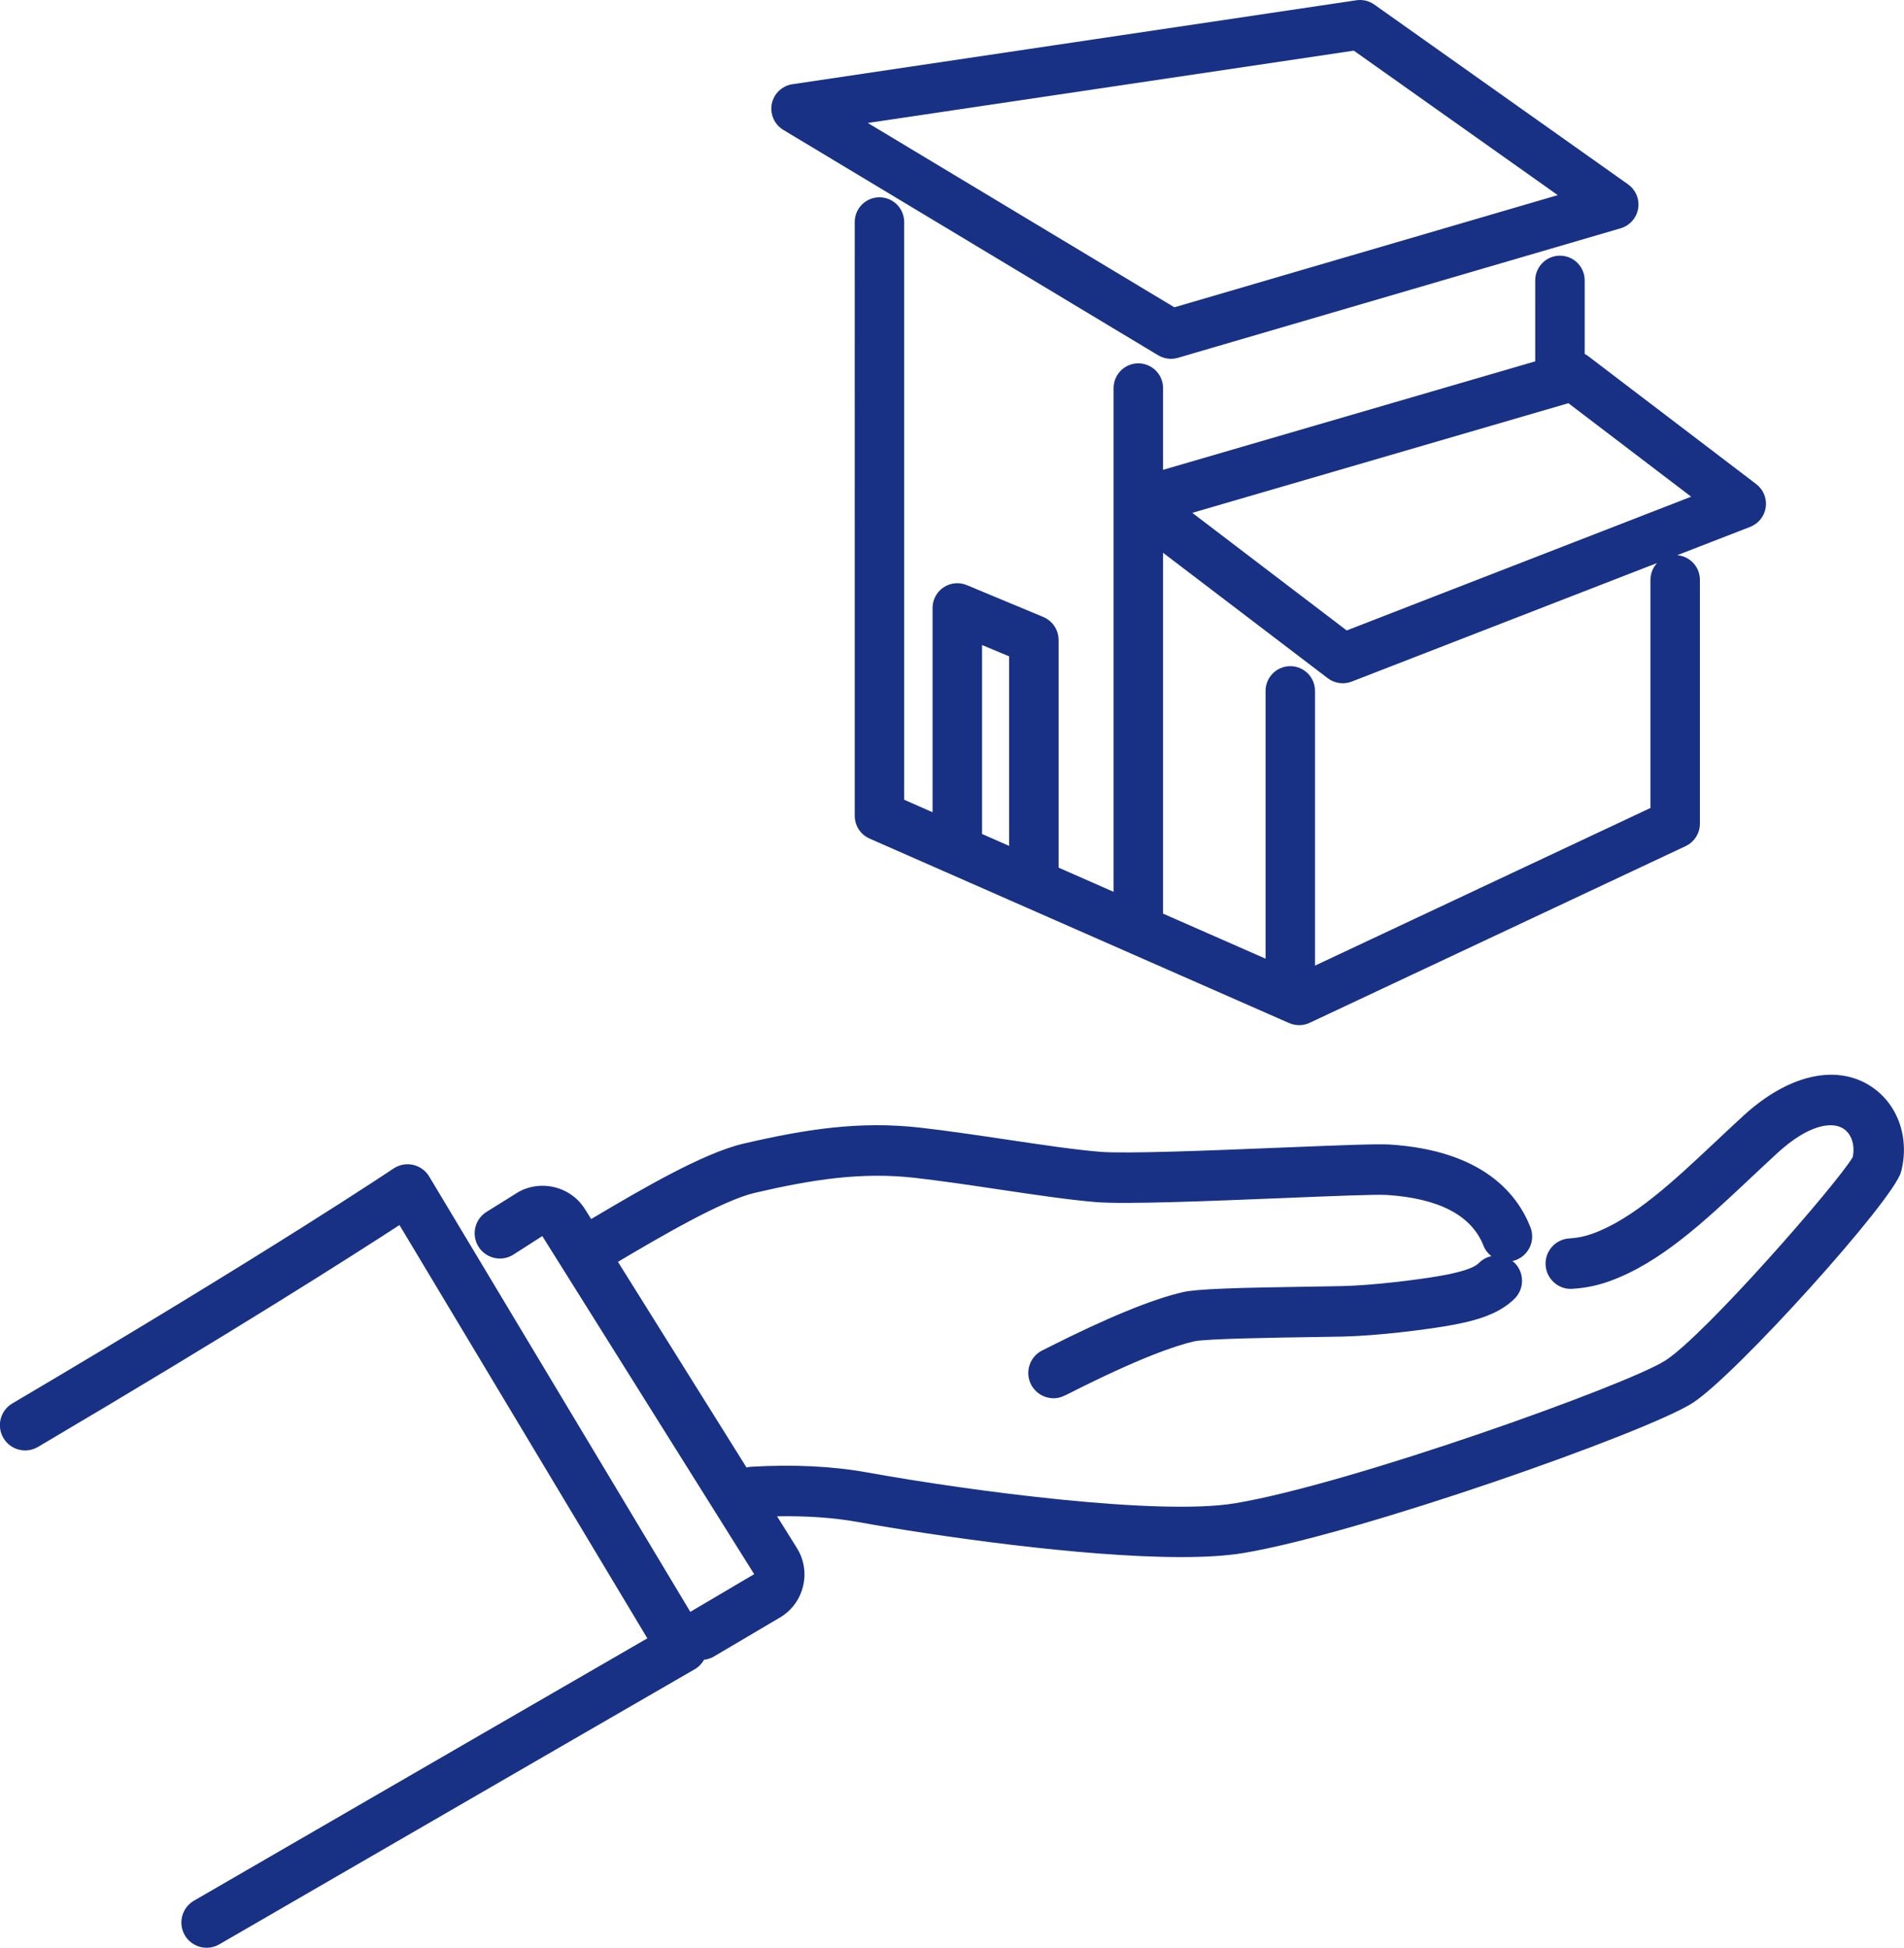
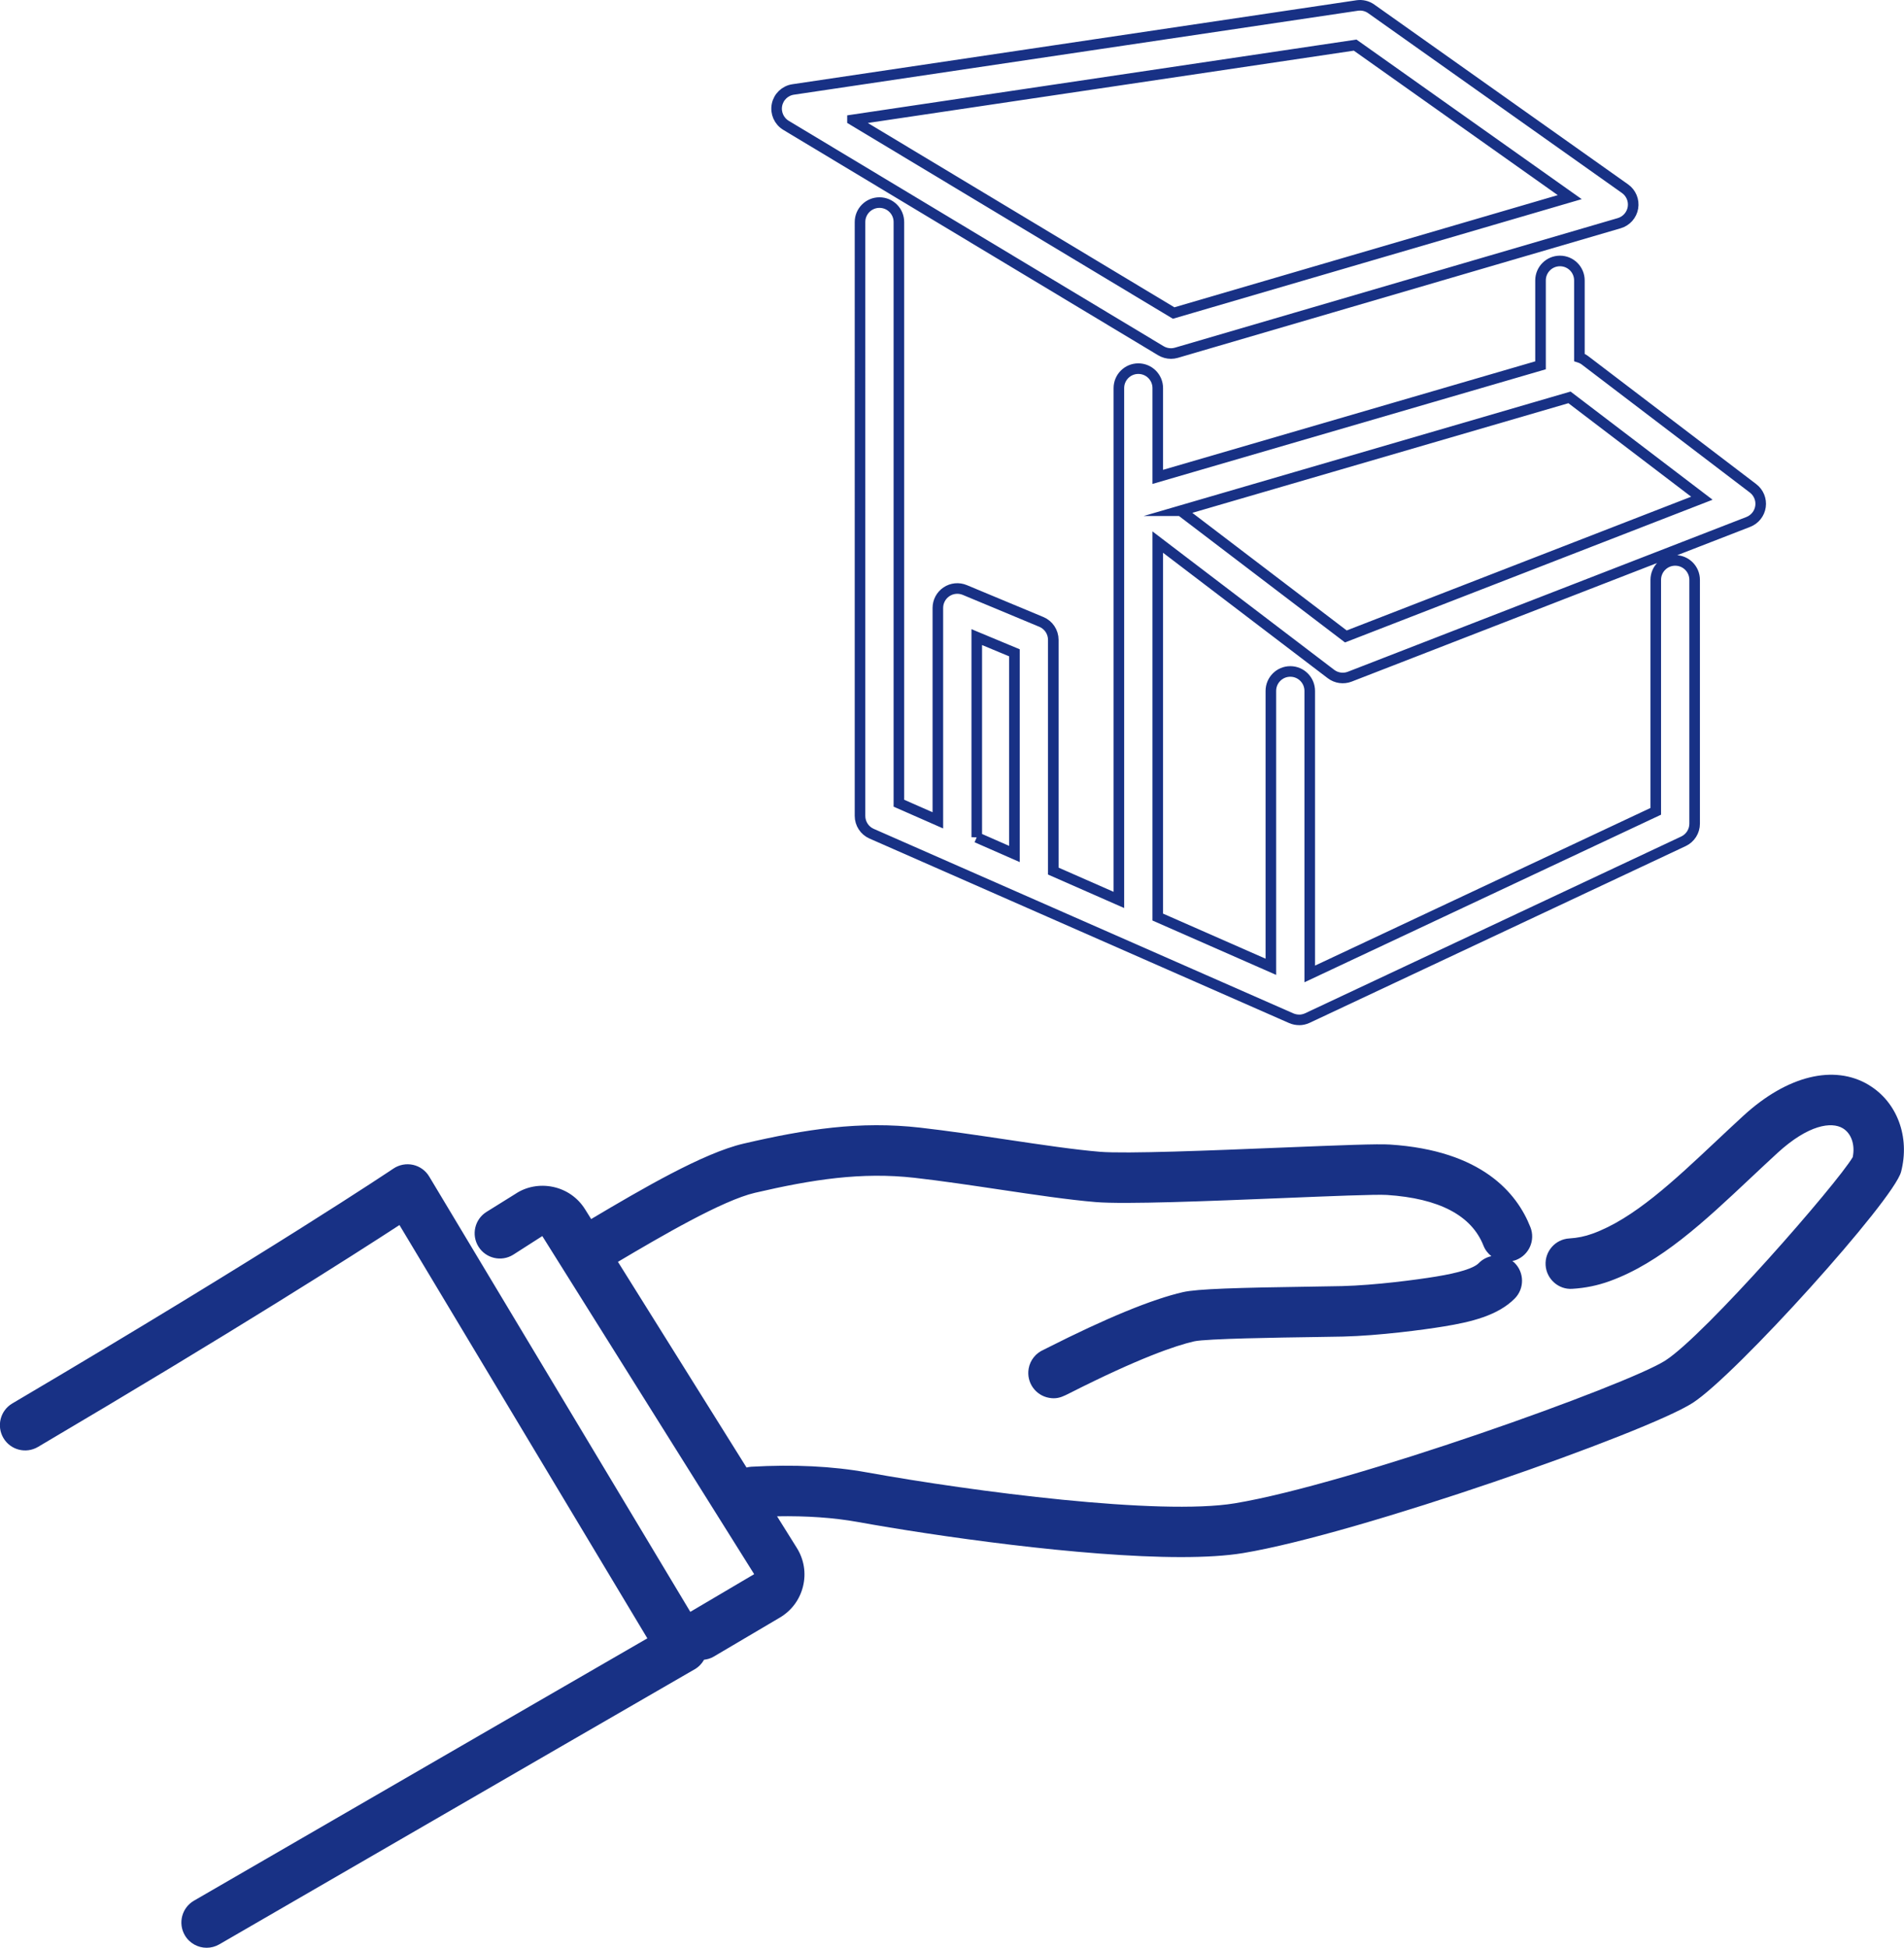
<svg xmlns="http://www.w3.org/2000/svg" id="_レイヤー_2" viewBox="0 0 90.011 92.051">
  <defs>
    <style>.cls-1{fill:none;stroke:#183185;stroke-miterlimit:10;stroke-width:.5px;}.cls-2{fill:#183185;}</style>
  </defs>
  <g id="_具">
    <path class="cls-2" d="M88.349,51.277c-1.643-.988-3.86-.445-5.931,1.454-.442.405-.875.812-1.302,1.213-2.002,1.882-3.893,3.66-5.829,4.359-.361.131-.71.202-1.1.226-.657.039-1.158.605-1.119,1.262.04.658.615,1.165,1.262,1.119.616-.037,1.194-.156,1.767-.363,2.4-.867,4.465-2.808,6.652-4.864.42-.394.846-.794,1.28-1.193,1.47-1.347,2.559-1.485,3.089-1.167.406.244.588.784.469,1.364-.745,1.266-6.98,8.402-8.855,9.61-1.795,1.156-14.907,5.849-20.355,6.75-3.561.59-12.358-.552-17.401-1.462-1.621-.293-3.457-.381-5.46-.266-.077.005-.152.018-.224.036l-6.079-9.72c2.054-1.217,4.946-2.906,6.479-3.263,2.712-.63,5.035-.991,7.543-.708,1.262.143,2.657.351,4.007.552,1.689.252,3.285.489,4.559.595,1.386.114,5.347-.047,8.841-.189,2.179-.089,4.428-.182,4.921-.148,2.469.161,4.006.968,4.568,2.398.08.203.213.369.372.495-.218.048-.425.156-.593.327-.238.243-.922.458-2.032.639-.906.148-2.862.409-4.441.449-.32.008-.816.015-1.402.024-3.523.051-5.436.105-6.113.261-1.465.337-3.629,1.227-6.43,2.645-.074.037-.129.065-.163.082-.355.155-.629.479-.7.889-.113.649.321,1.267.97,1.38.076.014.147.02.214.02.278,0,.487-.106.757-.243,3.274-1.658,5.008-2.247,5.886-2.448.574-.128,4.105-.179,5.613-.201.597-.009,1.102-.016,1.428-.024,1.708-.043,3.799-.321,4.765-.479,1.269-.207,2.553-.511,3.35-1.323.462-.47.454-1.225-.016-1.687-.031-.031-.067-.054-.101-.081.061-.013.122-.028.181-.051.613-.241.915-.933.674-1.546-.639-1.627-2.308-3.625-6.633-3.907-.587-.039-2.262.027-5.174.145-3.256.133-7.31.298-8.548.196-1.195-.099-2.754-.331-4.403-.577-1.37-.204-2.787-.415-4.09-.563-2.851-.324-5.4.068-8.352.755-1.902.442-4.803,2.14-7.203,3.564l-.287-.459c-.342-.549-.879-.925-1.512-1.06-.632-.134-1.277-.01-1.779.328l-1.368.852c-.559.348-.73,1.084-.382,1.643.348.559,1.084.73,1.643.382l1.375-.881,10.016,15.978-3.019,1.781-12.344-20.574c-.168-.281-.445-.48-.764-.551-.32-.07-.654-.007-.926.175-.056.038-5.761,3.871-18.018,11.101-.568.334-.756,1.066-.421,1.634.334.567,1.065.756,1.634.421,9.352-5.516,14.921-9.074,17.089-10.486l11.719,19.532c-2.839,1.64-11.151,6.444-21.434,12.399-.57.33-.764,1.06-.434,1.63.221.382.622.595,1.034.595.203,0,.408-.052.597-.161,12.758-7.389,22.481-13.005,22.482-13.005.185-.107.332-.263.436-.446.155-.02.31-.061.453-.146l3.129-1.846c.554-.327.943-.851,1.096-1.476.153-.625.049-1.27-.292-1.816l-.935-1.495c1.389-.025,2.672.062,3.816.268,3.618.654,10.555,1.659,15.284,1.659,1.127,0,2.129-.057,2.93-.189,5.475-.906,19.087-5.701,21.257-7.098,2.047-1.319,9.503-9.587,9.851-10.923.427-1.647-.186-3.294-1.527-4.101Z" />
-     <path class="cls-2" d="M61.414,48.199c-.126,0-.252-.026-.37-.077l-19.838-8.721c-.334-.146-.549-.477-.549-.841V10.493c0-.507.412-.919.919-.919s.919.411.919.919v27.467l1.842.81v-10.038c0-.307.153-.594.409-.765.255-.17.579-.202.863-.084l3.619,1.508c.343.143.566.477.566.848v10.929l3.101,1.363v-24.19c0-.508.412-.919.919-.919s.919.411.919.919v4.197l18.095-5.273v-4.013c0-.507.411-.919.919-.919s.919.412.919.919v3.641c.099.032.192.08.276.145l7.933,6.041c.264.201.4.53.353.859-.046.33-.268.608-.578.729l-18.84,7.313c-.297.115-.635.068-.889-.126l-8.188-6.235v17.722l5.347,2.35v-13.038c0-.508.411-.92.919-.92s.919.412.919.92v13.376l16.358-7.685v-10.94c0-.507.411-.919.919-.919s.919.412.919.919v11.524c0,.356-.206.68-.528.832l-17.781,8.354c-.124.058-.257.087-.39.087M46.173,39.576l1.784.784v-9.508l-1.781-.742v9.401c0,.022-.001.043-.002.065M55.82,24.136l7.805,5.943,16.831-6.533-6.259-4.766-18.377,5.356ZM55.355,16.708c-.165,0-.329-.045-.474-.131l-17.722-10.653c-.333-.2-.503-.587-.428-.967.076-.381.382-.672.766-.729L64.159.26c.234-.035.473.022.666.159l11.997,8.498c.287.203.433.553.375.901-.058.347-.311.631-.648.73l-20.937,6.124c-.085.024-.171.037-.258.037M40.301,5.668l15.182,9.126,18.726-5.477-10.145-7.185-23.763,3.535Z" />
    <path class="cls-1" d="M61.414,48.199c-.126,0-.252-.026-.37-.077l-19.838-8.721c-.334-.146-.549-.477-.549-.841V10.493c0-.507.412-.919.919-.919s.919.411.919.919v27.467l1.842.81v-10.038c0-.307.153-.594.409-.765.255-.17.579-.202.863-.084l3.619,1.508c.343.143.566.477.566.848v10.929l3.101,1.363v-24.19c0-.508.412-.919.919-.919s.919.411.919.919v4.197l18.095-5.273v-4.013c0-.507.411-.919.919-.919s.919.412.919.919v3.641c.099.032.192.08.276.145l7.933,6.041c.264.201.4.53.353.859-.046.33-.268.608-.578.729l-18.84,7.313c-.297.115-.635.068-.889-.126l-8.188-6.235v17.722l5.347,2.35v-13.038c0-.508.411-.92.919-.92s.919.412.919.92v13.376l16.358-7.685v-10.94c0-.507.411-.919.919-.919s.919.412.919.919v11.524c0,.356-.206.68-.528.832l-17.781,8.354c-.124.058-.257.087-.39.087M46.173,39.576l1.784.784v-9.508l-1.781-.742v9.401c0,.022-.001.043-.002.065M55.82,24.136l7.805,5.943,16.831-6.533-6.259-4.766-18.377,5.356ZM55.355,16.708c-.165,0-.329-.045-.474-.131l-17.722-10.653c-.333-.2-.503-.587-.428-.967.076-.381.382-.672.766-.729L64.159.26c.234-.035.473.022.666.159l11.997,8.498c.287.203.433.553.375.901-.058.347-.311.631-.648.73l-20.937,6.124c-.085.024-.171.037-.258.037M40.301,5.668l15.182,9.126,18.726-5.477-10.145-7.185-23.763,3.535Z" />
  </g>
</svg>